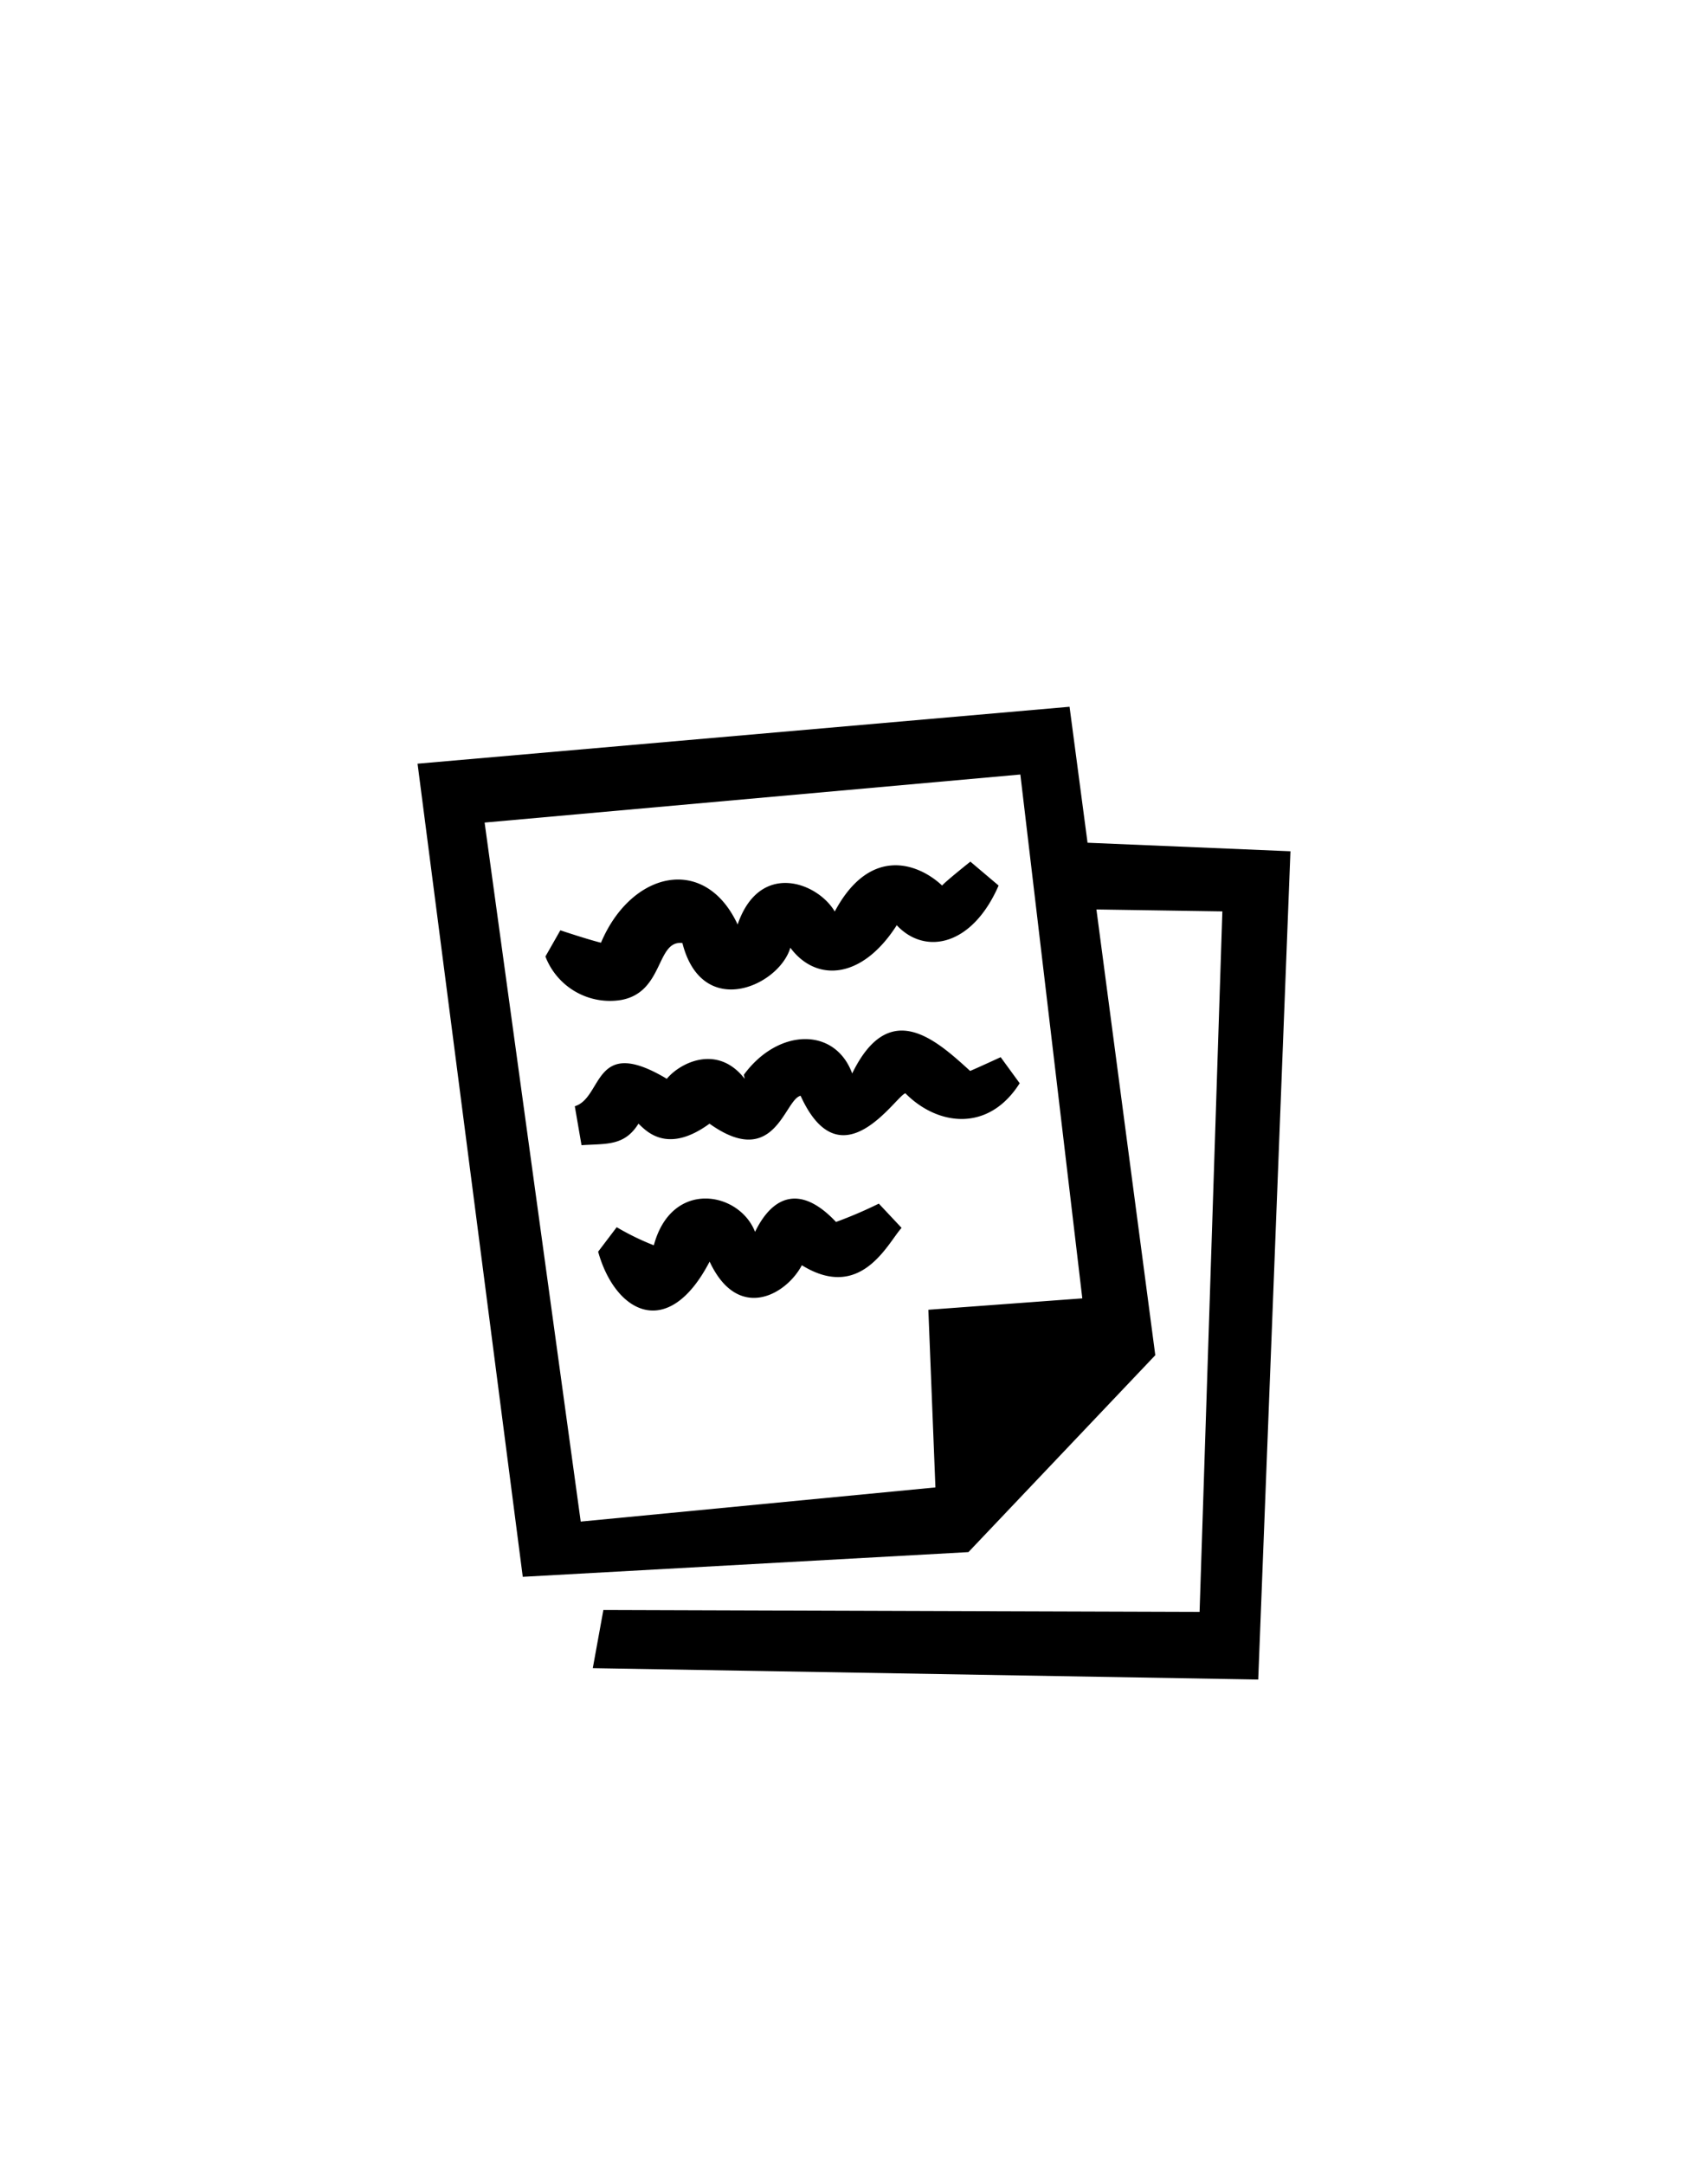
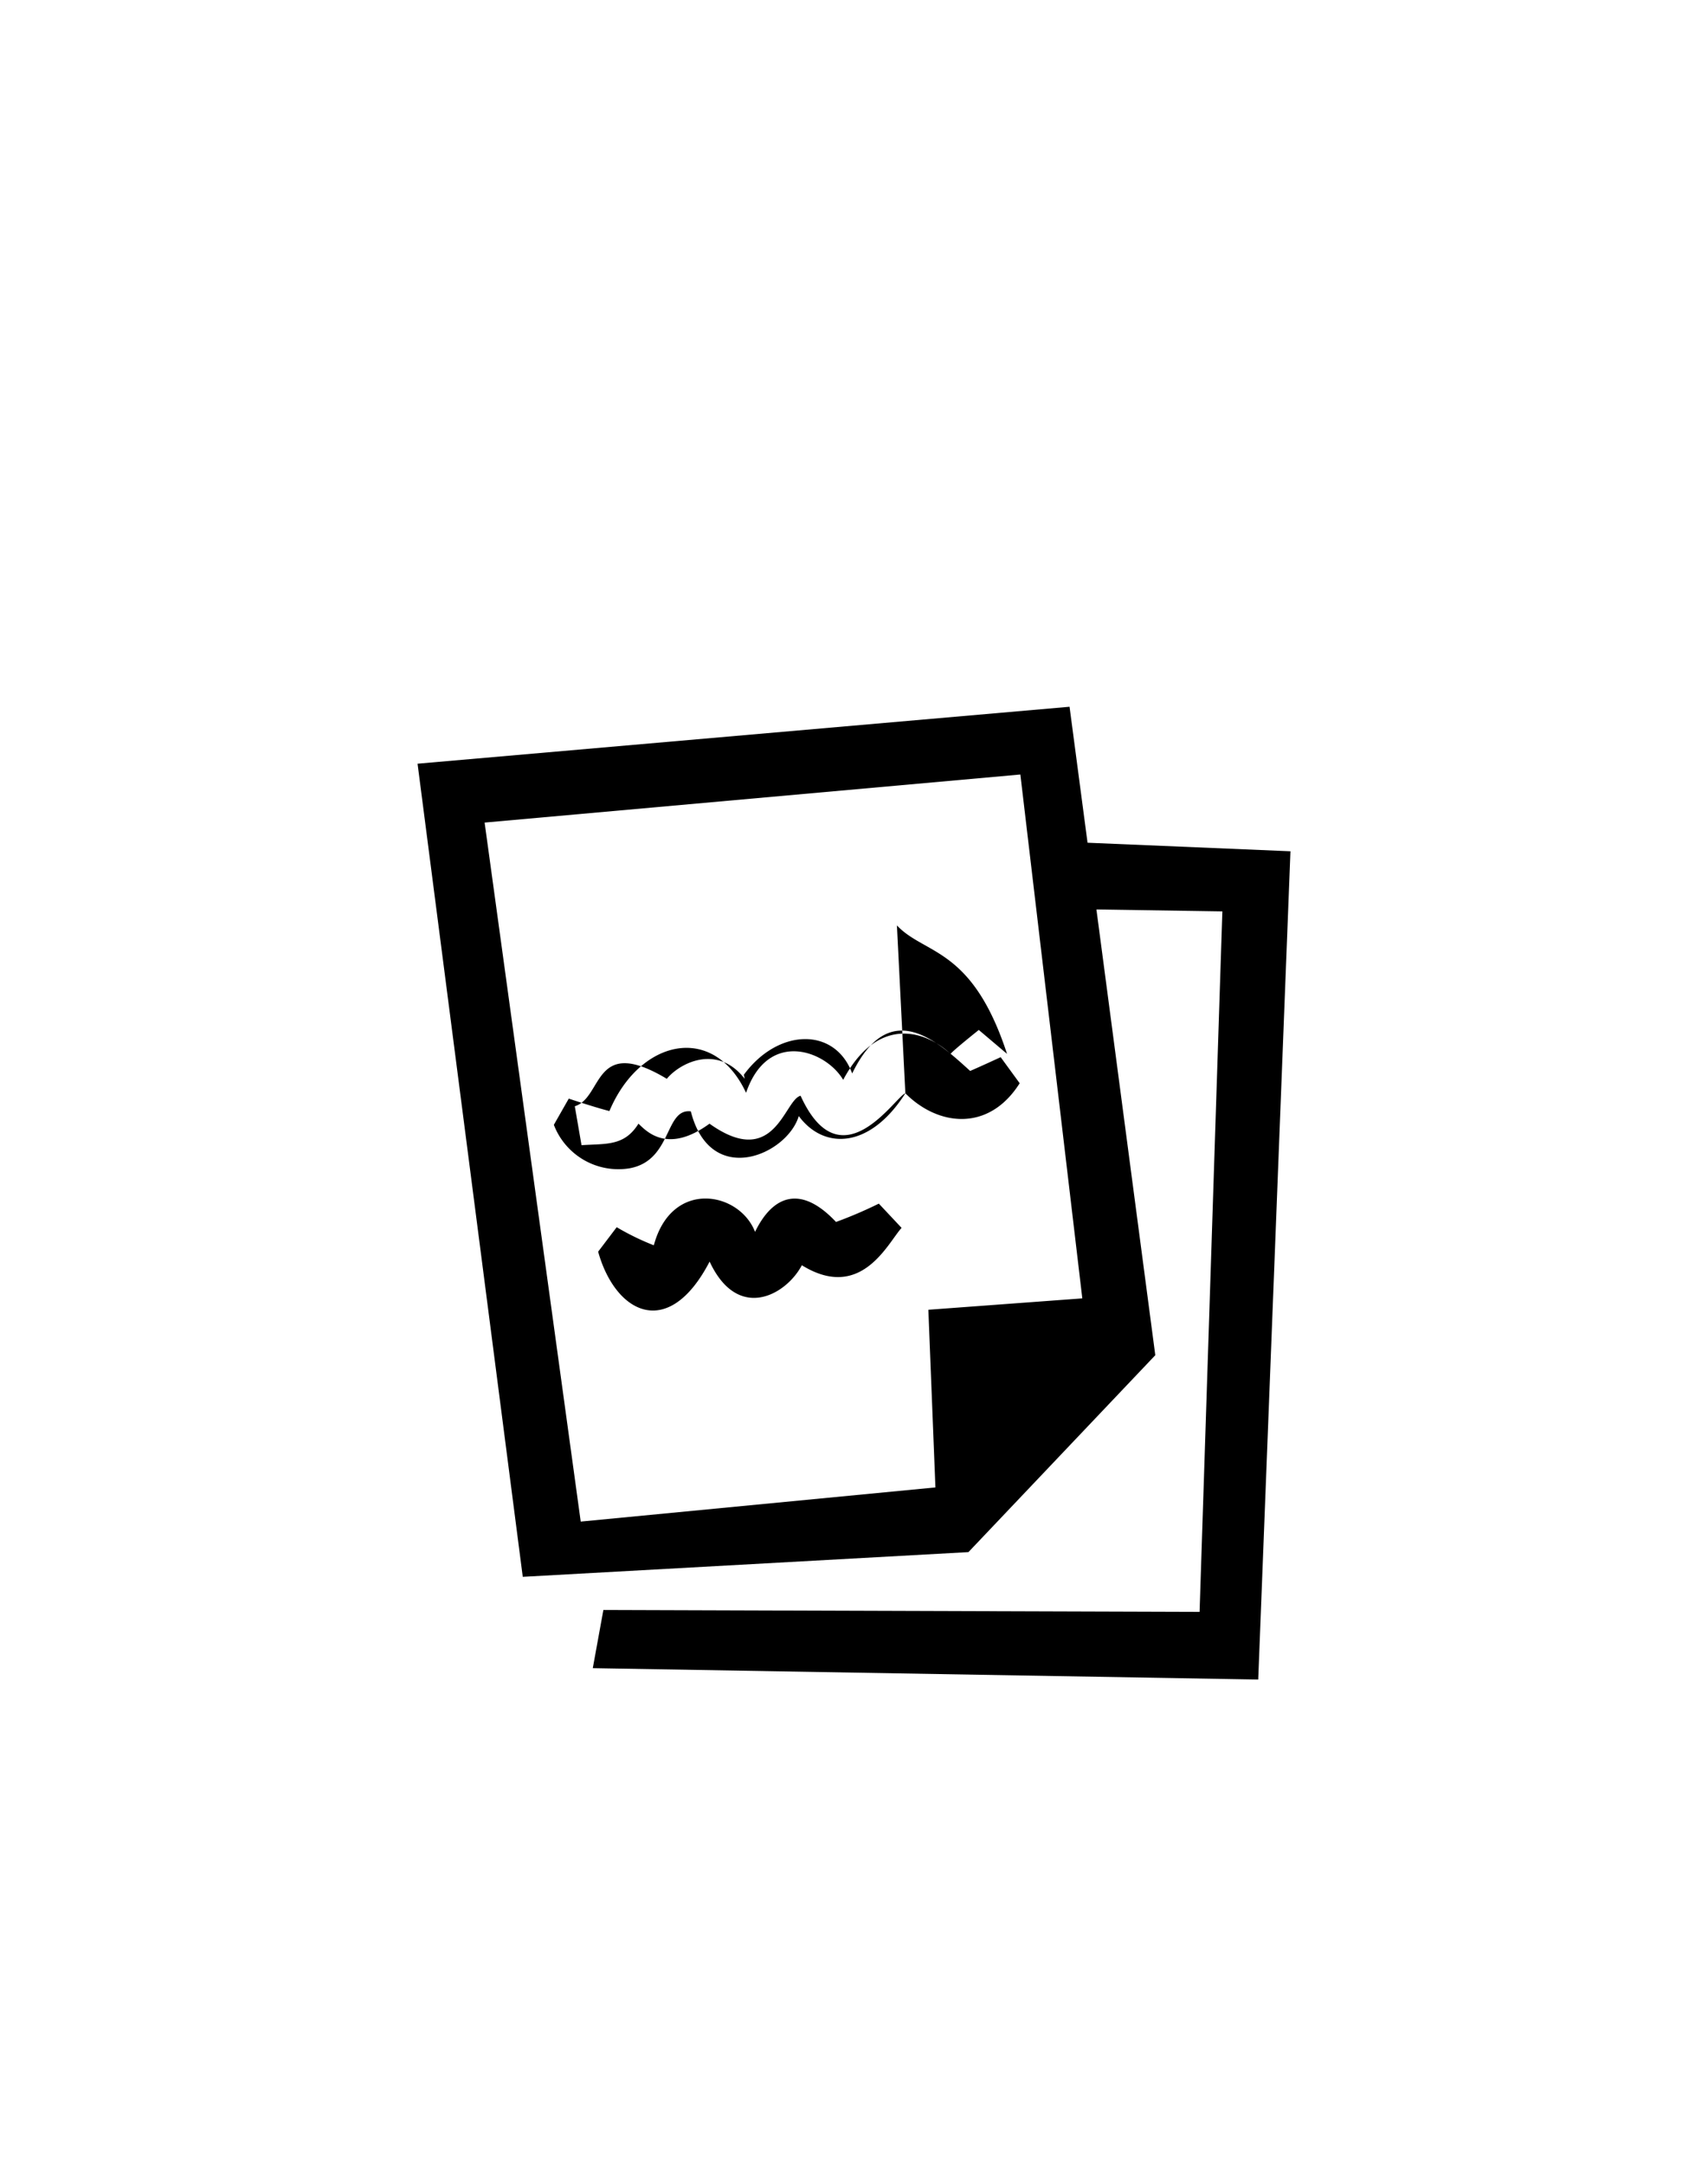
<svg xmlns="http://www.w3.org/2000/svg" id="Слой_1" data-name="Слой 1" viewBox="0 0 150 190">
  <defs>
    <style>.cls-1{fill-rule:evenodd;}</style>
  </defs>
  <title>Монтажная область 28</title>
-   <path class="cls-1" d="M113.33,74.75l-2.83,72.73-58.44-1,.93-5.11,52.36.17,2-61.51-11.06-.17L101.46,119,85.05,136.29l-39.14,2.17-9.24-71.4,57.26-5L95.51,74ZM42.56,72.23,51,133.61l31.15-3-.62-15.6,13.52-1-5.44-46ZM79.51,96c-.87.27-5.66,8-9.2.22-1.43.32-2.24,6.56-8,2.45h0c-3.74,2.73-5.58.61-6.24,0-1.24,2-2.86,1.74-5,1.89l-.59-3.42c2.5-.77,1.6-6.29,8.08-2.41,1.15-1.4,4.44-3.09,6.84,0v0s-.07-.35-.07-.36c3-4.09,8-4.21,9.51-.11,3.25-6.67,7.31-3,10.36-.22.8-.34,2.68-1.21,2.68-1.21l1.67,2.29C86.8,99.46,82.33,98.85,79.51,96Zm-.74-14.78c-3.1,4.87-7.14,5-9.36,2-1,3.37-7.75,6.38-9.48-.41-2.32-.28-1.61,4.32-5.39,5a6.07,6.07,0,0,1-6.64-3.82l1.31-2.3s2.36.79,3.57,1.09c2.65-6.28,9.12-7.79,12-1.6,1.92-5.6,7-3.73,8.53-1.14,3.06-5.73,7.26-4.31,9.43-2.28.28-.35,2.48-2.1,2.48-2.1l2.48,2.1C85.36,83.12,81.22,83.87,78.77,81.26ZM57.42,109.35c1.57-5.84,7.52-4.72,8.89-1.18,1.55-3.19,4-4.18,7.11-.87a37.69,37.69,0,0,0,3.76-1.61l2,2.13c-1.2,1.3-3.53,6.51-8.76,3.28-1.38,2.62-5.62,5-8.1-.32-3.64,7-8.28,4.53-9.79-.87l1.63-2.15A22.64,22.64,0,0,0,57.42,109.35Z" />
+   <path class="cls-1" d="M113.33,74.75l-2.83,72.73-58.44-1,.93-5.11,52.36.17,2-61.51-11.06-.17L101.46,119,85.05,136.29l-39.14,2.17-9.24-71.4,57.26-5L95.51,74ZM42.56,72.23,51,133.61l31.15-3-.62-15.6,13.52-1-5.44-46ZM79.51,96c-.87.27-5.66,8-9.2.22-1.43.32-2.24,6.56-8,2.45h0c-3.74,2.73-5.58.61-6.24,0-1.24,2-2.86,1.74-5,1.89l-.59-3.42c2.5-.77,1.6-6.29,8.08-2.41,1.15-1.4,4.44-3.09,6.84,0v0s-.07-.35-.07-.36c3-4.09,8-4.21,9.51-.11,3.25-6.67,7.31-3,10.36-.22.8-.34,2.68-1.21,2.68-1.21l1.67,2.29C86.8,99.46,82.33,98.85,79.51,96Zc-3.1,4.87-7.14,5-9.36,2-1,3.37-7.75,6.38-9.48-.41-2.32-.28-1.61,4.32-5.39,5a6.07,6.07,0,0,1-6.64-3.82l1.31-2.3s2.36.79,3.57,1.09c2.65-6.28,9.12-7.79,12-1.6,1.92-5.6,7-3.73,8.53-1.14,3.06-5.73,7.26-4.31,9.43-2.28.28-.35,2.48-2.1,2.48-2.1l2.48,2.1C85.36,83.12,81.22,83.87,78.77,81.26ZM57.42,109.35c1.57-5.84,7.52-4.72,8.89-1.18,1.55-3.19,4-4.18,7.11-.87a37.69,37.69,0,0,0,3.76-1.61l2,2.13c-1.2,1.3-3.53,6.51-8.76,3.28-1.38,2.62-5.62,5-8.1-.32-3.64,7-8.28,4.53-9.79-.87l1.63-2.15A22.64,22.64,0,0,0,57.42,109.35Z" />
</svg>